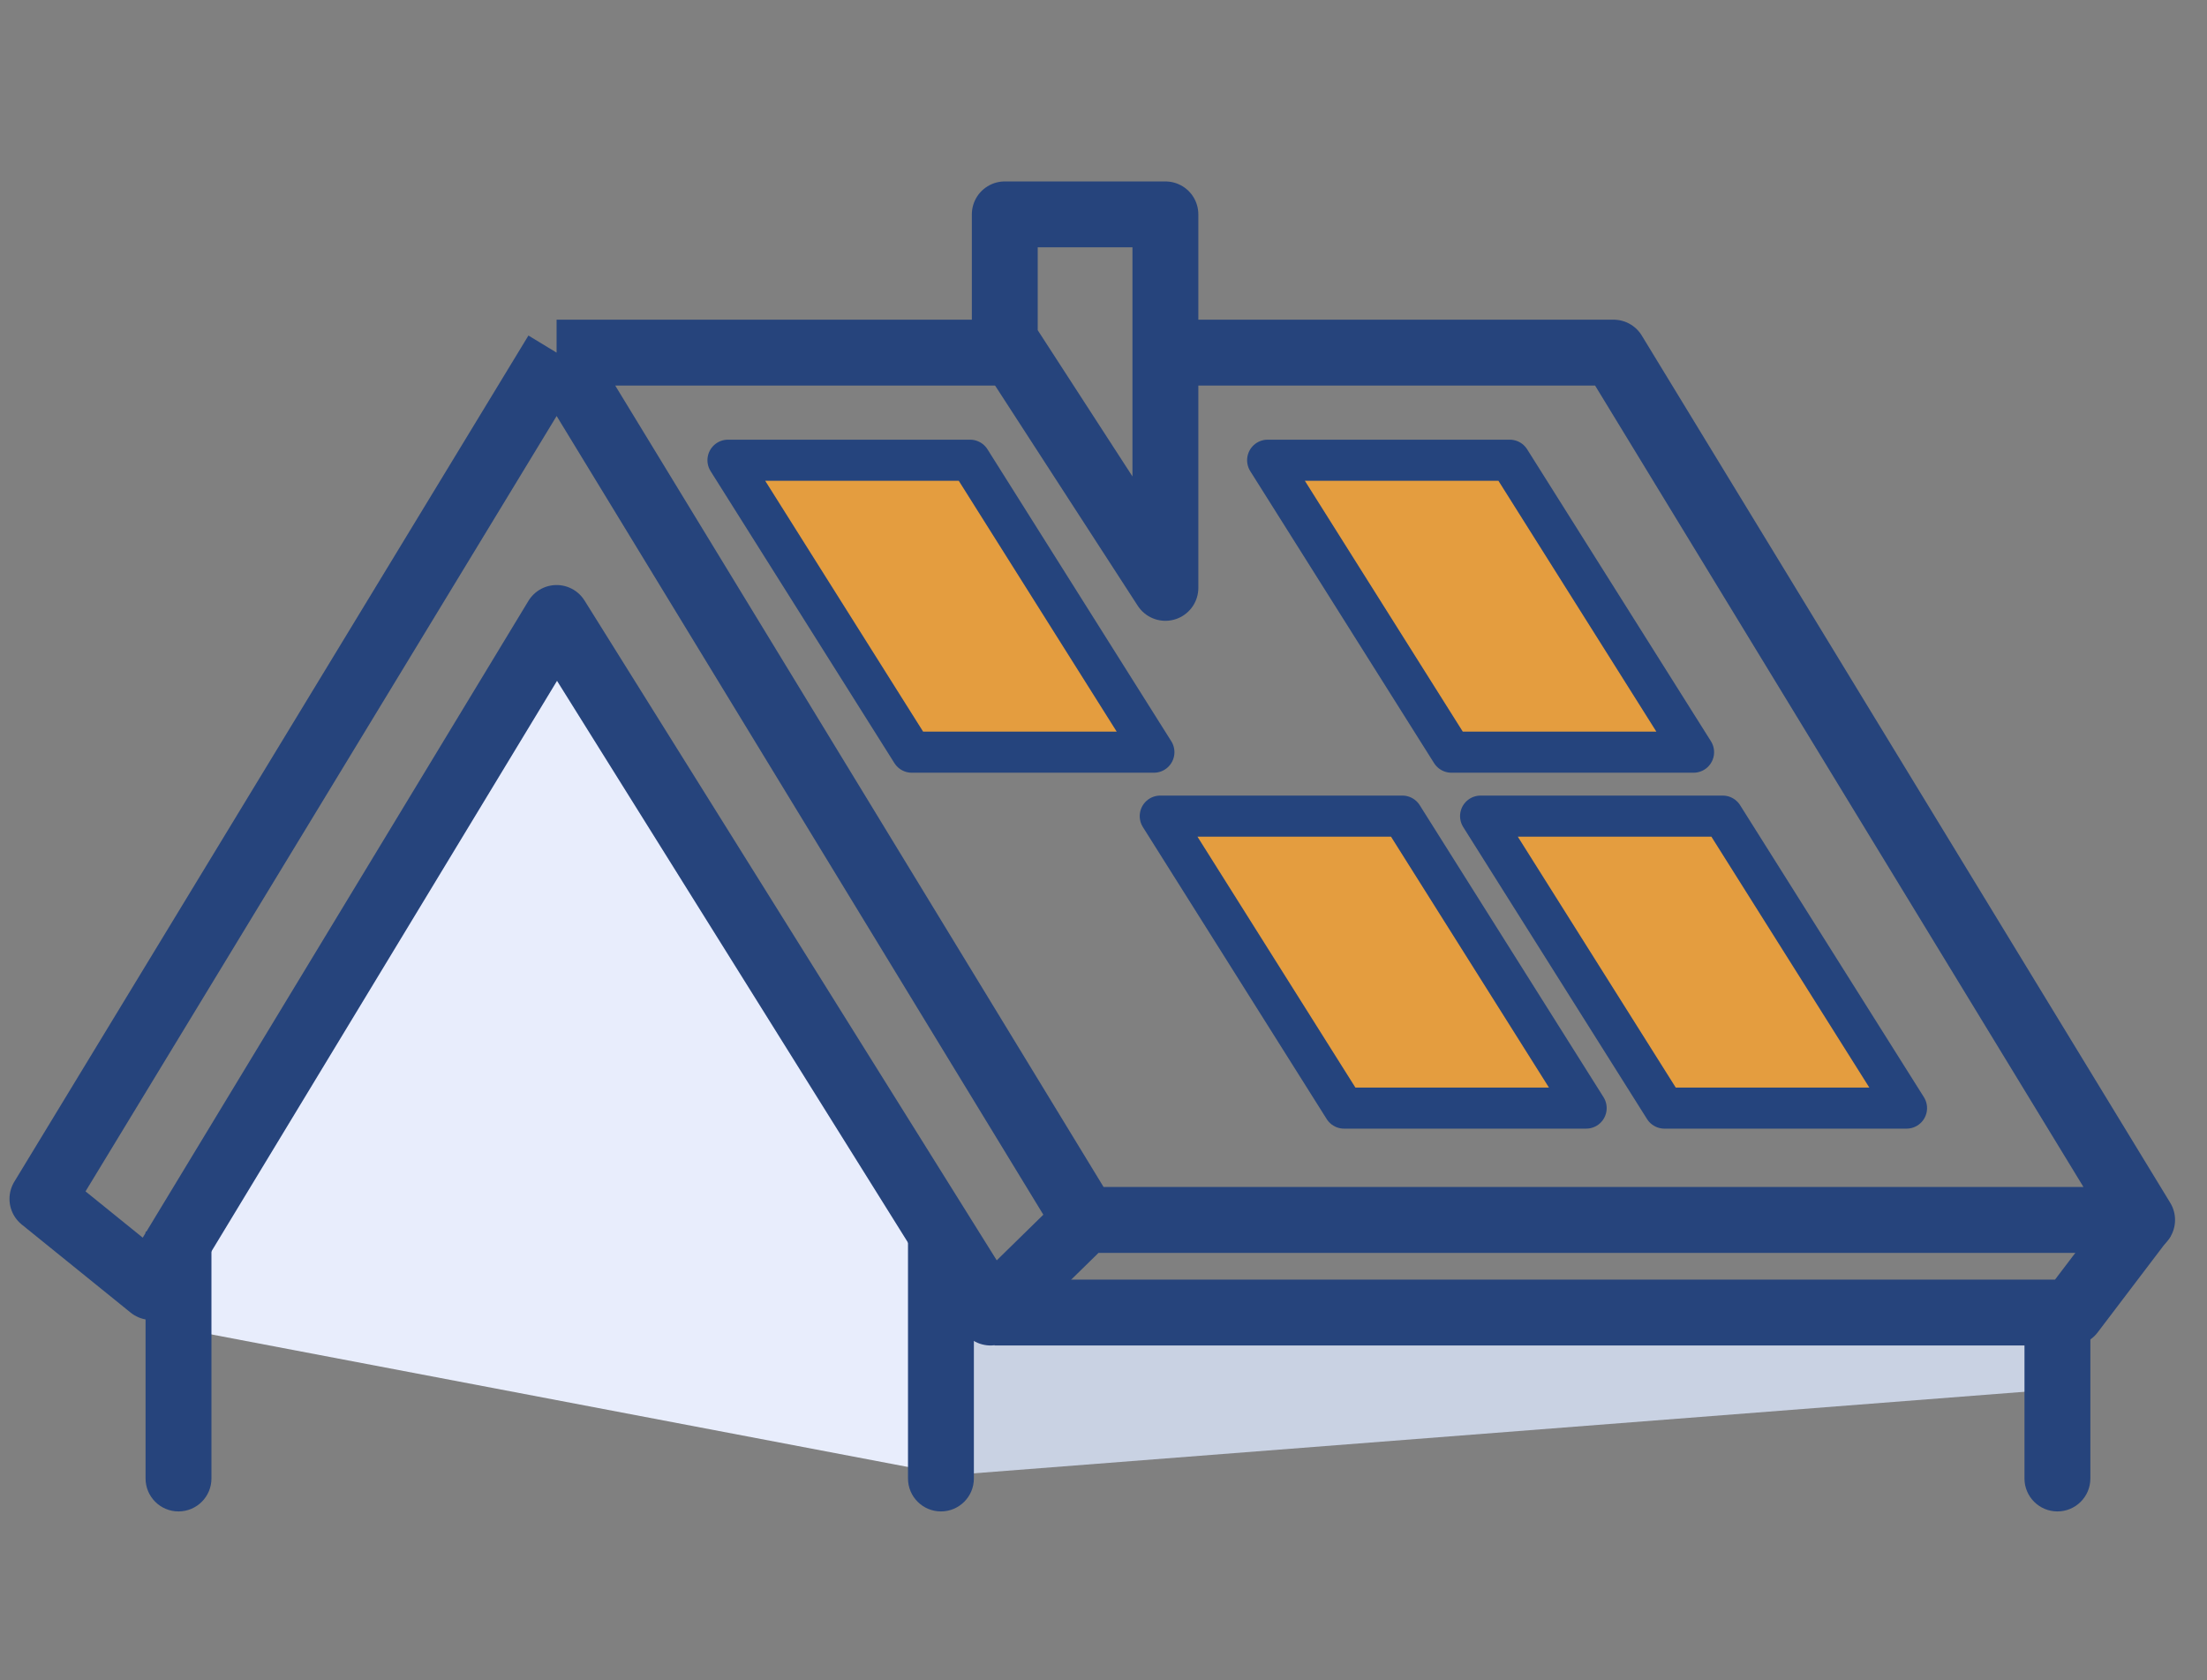
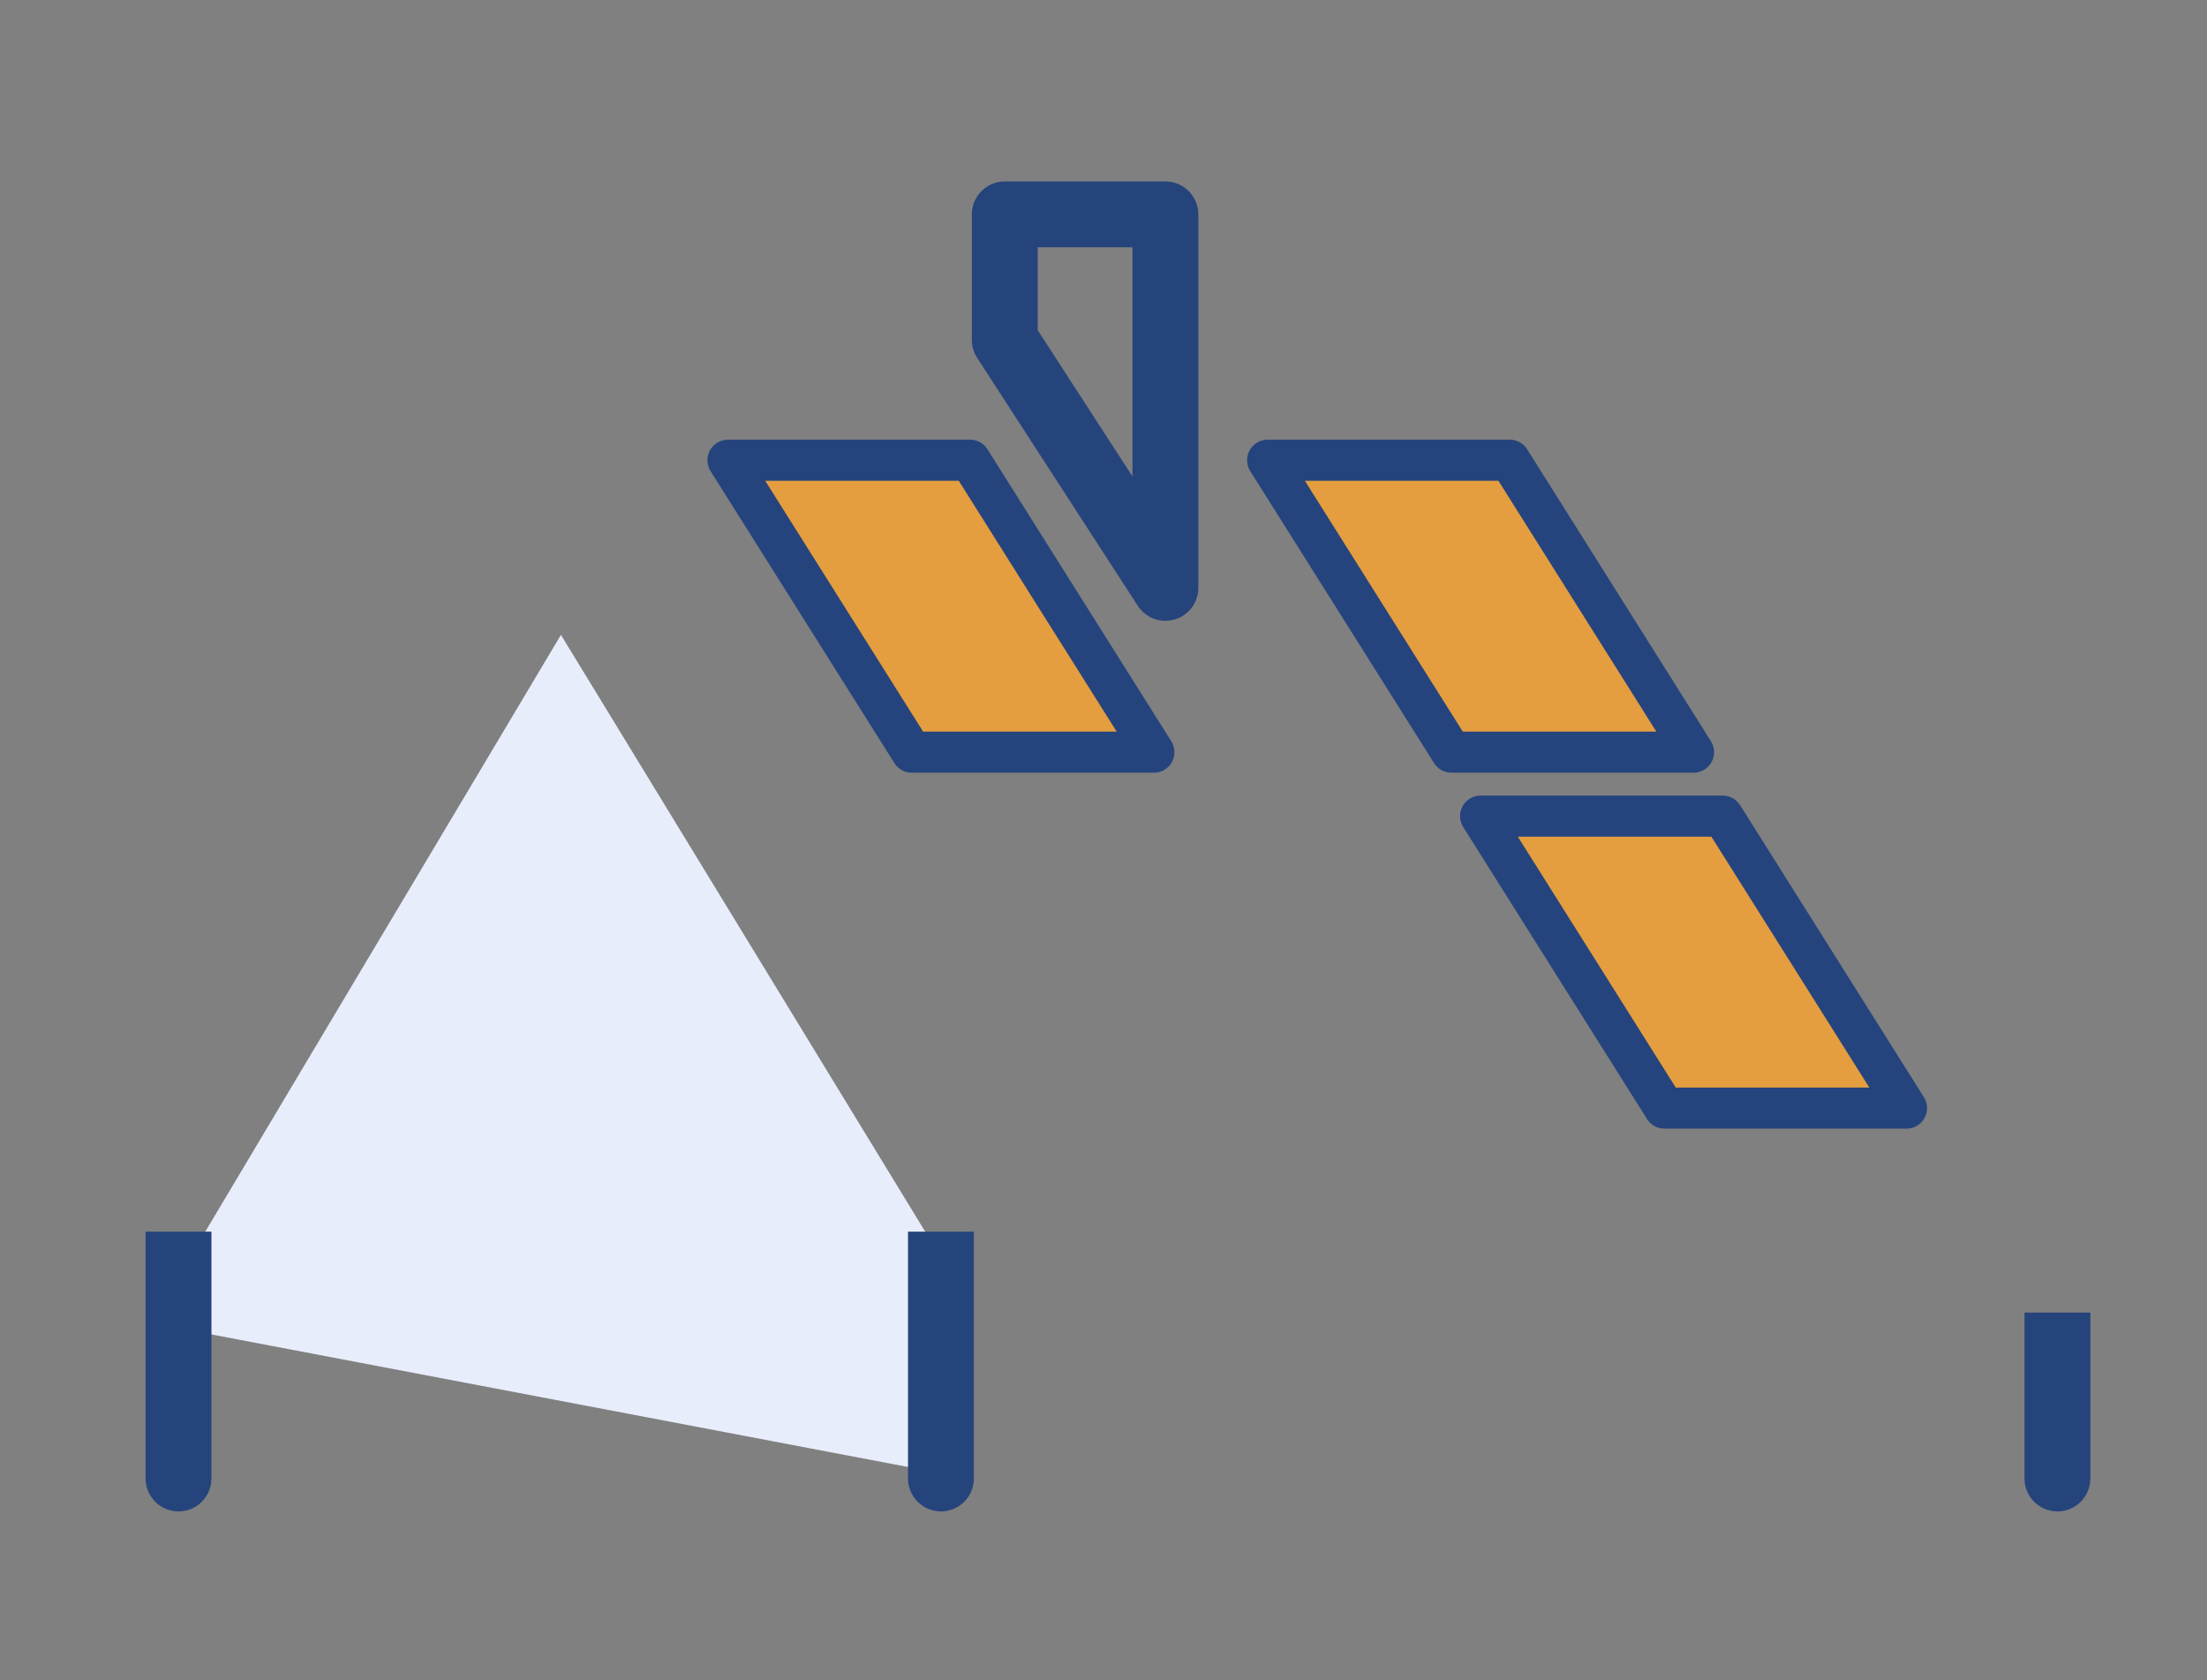
<svg xmlns="http://www.w3.org/2000/svg" width="67" height="51" viewBox="0 0 67 51" fill="none">
  <rect x="0" y="0" width="67" height="51" fill="#808080" stroke="none" />
  <g id="Frame 2139">
    <path id="Vector 10" d="M5.431 38.733V40.322L28.907 44.789V38.733L17.029 19.273L5.431 38.733Z" fill="#E8EDFC" />
-     <path id="Vector 11" d="M28.756 39.764L28.756 44.789L62.263 42.188L62.263 39.764L28.756 39.764Z" fill="#C9D2E3" />
-     <path id="Vector" d="M16.897 10.705L1.288 36.395L4.595 39.07L16.897 18.76L30.07 39.845L32.941 37.034M16.897 10.705L32.941 37.034M16.897 10.705H30.599M32.941 37.034H65.03L48.986 10.705H36.141" stroke="#26447C" stroke-width="2" stroke-linejoin="round" />
    <path id="Rectangle 21" d="M30.503 6.508H35.379V17.846L30.503 10.319V6.508Z" stroke="#26447C" stroke-width="2" stroke-linejoin="round" />
-     <path id="Vector 6" d="M30.193 39.845H62.883L65.098 36.928" stroke="#26447C" stroke-width="2" stroke-linejoin="round" />
    <path id="Rectangle 22" d="M22.1 13.971H29.45L35.03 22.834H27.68L22.1 13.971Z" fill="#E49D3F" stroke="#25447D" stroke-width="1.247" stroke-linejoin="round" />
    <path id="Rectangle 23" d="M38.483 13.971H45.833L51.413 22.834H44.063L38.483 13.971Z" fill="#E49D3F" stroke="#25447D" stroke-width="1.247" stroke-linejoin="round" />
    <path id="Rectangle 24" d="M44.948 24.775H52.298L57.878 33.639H50.528L44.948 24.775Z" fill="#E49D3F" stroke="#25447D" stroke-width="1.247" stroke-linejoin="round" />
-     <path id="Rectangle 25" d="M35.223 24.775H42.572L48.152 33.639H40.803L35.223 24.775Z" fill="#E49D3F" stroke="#25447D" stroke-width="1.247" stroke-linejoin="round" />
    <path id="Vector 7" d="M4.419 44.883C4.419 45.435 4.867 45.883 5.419 45.883C5.972 45.883 6.419 45.435 6.419 44.883L4.419 44.883ZM4.419 37.389L4.419 44.883L6.419 44.883L6.419 37.389L4.419 37.389Z" fill="#26447C" />
    <path id="Vector 8" d="M27.565 44.883C27.565 45.435 28.013 45.883 28.565 45.883C29.117 45.883 29.565 45.435 29.565 44.883L27.565 44.883ZM27.565 37.389L27.565 44.883L29.565 44.883L29.565 37.389L27.565 37.389Z" fill="#26447C" />
    <path id="Vector 9" d="M61.459 44.883C61.459 45.435 61.907 45.883 62.459 45.883C63.012 45.883 63.459 45.435 63.459 44.883L61.459 44.883ZM61.459 39.846L61.459 44.883L63.459 44.883L63.459 39.846L61.459 39.846Z" fill="#26447C" />
  </g>
</svg>